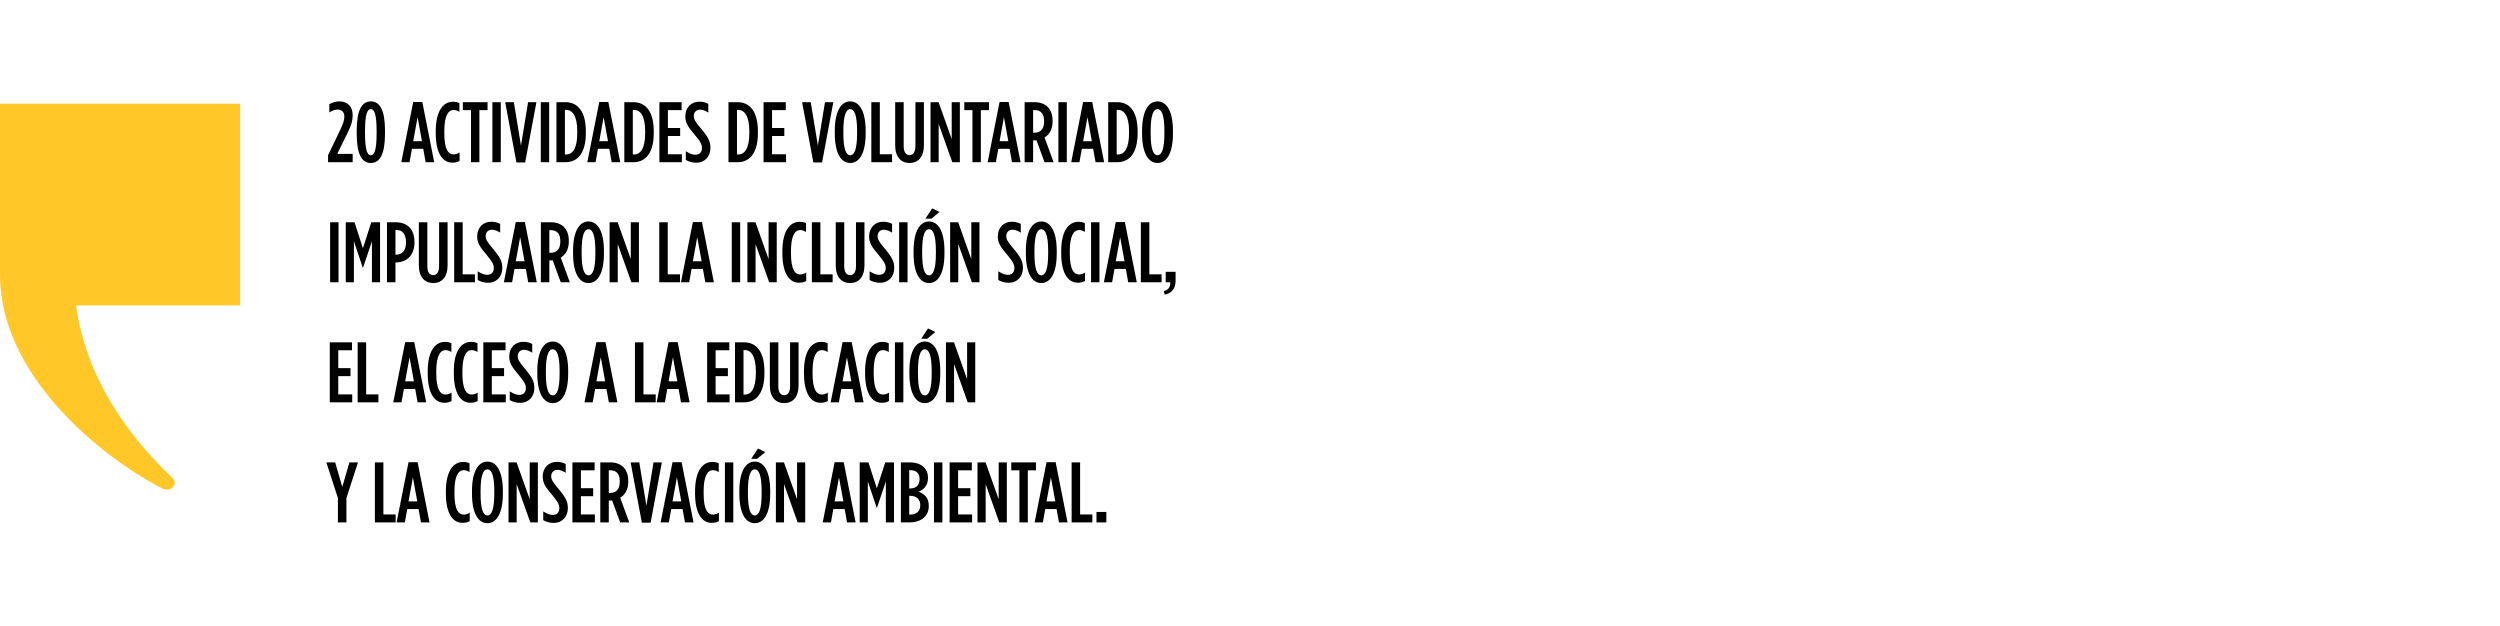
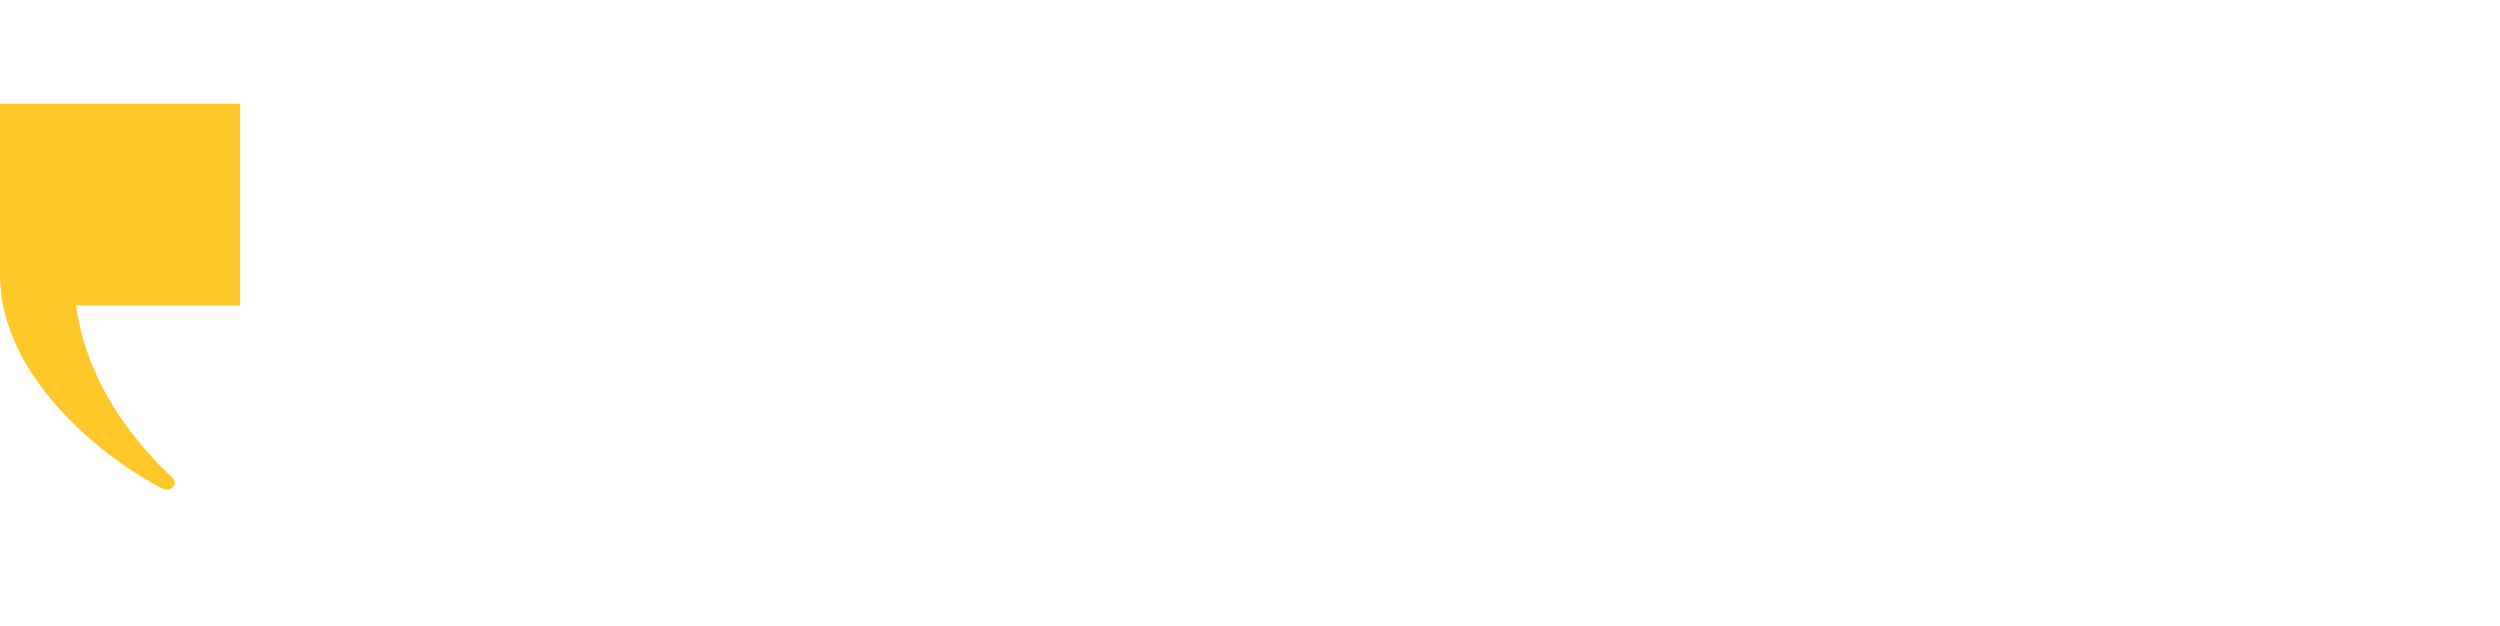
<svg xmlns="http://www.w3.org/2000/svg" width="583" height="146" viewBox="0 0 583 146" fill="none">
  <path d="M0 24.172V64.103C0 87.456 23.328 106.427 37.866 113.932C39.706 114.878 41.702 112.903 40.295 111.527C36.363 107.66 20.683 93.129 17.737 71.213H56.012V24.172H0Z" fill="#FFC828" />
-   <path d="M76.502 37.828V36.208L79.302 30.368C80.043 28.808 80.302 28.008 80.302 27.168C80.302 26.268 79.782 25.548 78.782 25.548C78.022 25.548 77.382 25.848 76.802 26.228V24.288C77.442 23.948 78.183 23.648 79.183 23.648C81.022 23.648 82.243 24.848 82.243 26.848V26.948C82.243 28.128 81.922 29.188 81.142 30.808L78.642 35.888H82.243V37.828H76.502ZM86.484 38.008C84.384 38.008 83.184 36.028 83.184 31.148V30.528C83.184 25.648 84.384 23.648 86.484 23.648C88.564 23.648 89.784 25.628 89.784 30.508V31.128C89.784 36.008 88.564 38.008 86.484 38.008ZM86.484 36.208C87.244 36.208 87.824 35.168 87.824 31.128V30.528C87.824 26.508 87.244 25.448 86.484 25.448C85.704 25.448 85.124 26.488 85.124 30.528V31.128C85.124 35.148 85.704 36.208 86.484 36.208ZM93.581 37.828L96.361 23.788H98.481L101.261 37.828H99.261L98.701 34.708H96.061L95.501 37.828H93.581ZM96.361 32.928H98.401L97.381 27.308L96.361 32.928ZM105.475 37.928C103.295 37.928 101.615 35.868 101.615 31.048V30.608C101.615 25.768 103.415 23.728 105.615 23.728C106.275 23.728 106.635 23.808 107.135 24.048V26.088C106.635 25.788 106.235 25.648 105.775 25.648C104.555 25.648 103.615 26.948 103.615 30.588V31.068C103.615 34.848 104.555 36.008 105.795 36.008C106.215 36.008 106.675 35.868 107.175 35.568V37.528C106.675 37.808 106.155 37.928 105.475 37.928ZM109.835 37.828V25.688H107.935V23.828H113.695V25.688H111.795V37.828H109.835ZM114.823 37.828V23.828H116.783V37.828H114.823ZM120.431 37.888L117.811 23.828H119.831L121.491 33.948L123.151 23.828H125.091L122.471 37.888H120.431ZM126.108 37.828V23.828H128.068V37.828H126.108ZM129.757 37.828V23.828H131.857C134.817 23.828 136.617 26.108 136.617 30.608V31.048C136.617 35.548 134.817 37.828 131.857 37.828H129.757ZM132.037 25.628H131.737V36.028H132.037C133.477 36.028 134.617 34.688 134.617 31.048V30.608C134.617 26.968 133.457 25.628 132.037 25.628ZM136.966 37.828L139.746 23.788H141.866L144.646 37.828H142.646L142.086 34.708H139.446L138.886 37.828H136.966ZM139.746 32.928H141.786L140.766 27.308L139.746 32.928ZM145.593 37.828V23.828H147.693C150.653 23.828 152.453 26.108 152.453 30.608V31.048C152.453 35.548 150.653 37.828 147.693 37.828H145.593ZM147.873 25.628H147.573V36.028H147.873C149.313 36.028 150.453 34.688 150.453 31.048V30.608C150.453 26.968 149.293 25.628 147.873 25.628ZM153.775 37.828V23.828H158.955V25.688H155.755V29.848H158.615V31.708H155.755V35.968H159.015V37.828H153.775ZM162.397 37.948C161.477 37.948 160.677 37.708 159.937 37.308V35.268C160.817 35.808 161.457 36.088 162.177 36.088C163.077 36.088 163.697 35.528 163.697 34.508C163.697 33.828 163.477 33.168 162.177 31.628C160.417 29.568 159.817 28.648 159.817 27.128V27.108C159.817 25.068 161.217 23.708 163.077 23.708C163.957 23.708 164.597 23.908 165.177 24.208V26.248C164.417 25.788 163.877 25.568 163.237 25.568C162.437 25.568 161.797 26.128 161.797 27.048C161.797 27.768 162.057 28.288 163.337 29.808C165.197 32.008 165.677 32.988 165.677 34.488V34.508C165.677 36.588 164.237 37.948 162.397 37.948ZM169.882 37.828V23.828H171.982C174.942 23.828 176.742 26.108 176.742 30.608V31.048C176.742 35.548 174.942 37.828 171.982 37.828H169.882ZM172.162 25.628H171.862V36.028H172.162C173.602 36.028 174.742 34.688 174.742 31.048V30.608C174.742 26.968 173.582 25.628 172.162 25.628ZM178.064 37.828V23.828H183.244V25.688H180.044V29.848H182.904V31.708H180.044V35.968H183.304V37.828H178.064ZM189.669 37.888L187.049 23.828H189.069L190.729 33.948L192.389 23.828H194.329L191.709 37.888H189.669ZM198.273 38.008C196.153 38.008 194.673 35.748 194.673 31.128V30.528C194.673 25.908 196.153 23.648 198.273 23.648C200.393 23.648 201.873 25.908 201.873 30.528V31.128C201.873 35.748 200.393 38.008 198.273 38.008ZM198.273 36.208C199.213 36.208 199.873 34.868 199.873 31.128V30.528C199.873 26.788 199.213 25.448 198.273 25.448C197.333 25.448 196.673 26.788 196.673 30.528V31.128C196.673 34.868 197.333 36.208 198.273 36.208ZM203.193 37.828V23.828H205.173V35.968H208.033V37.828H203.193ZM212.116 38.008C210.156 38.008 208.756 36.648 208.756 33.888V23.828H210.736V34.068C210.736 35.508 211.296 36.168 212.116 36.168C212.916 36.168 213.476 35.508 213.476 34.068V23.828H215.456V33.888C215.456 36.648 214.056 38.008 212.116 38.008ZM216.998 37.828V23.828H218.878L221.938 32.428V23.828H223.838V37.828H222.078L218.898 28.908V37.828H216.998ZM226.774 37.828V25.688H224.874V23.828H230.634V25.688H228.734V37.828H226.774ZM230.319 37.828L233.099 23.788H235.219L237.999 37.828H235.999L235.439 34.708H232.799L232.239 37.828H230.319ZM233.099 32.928H235.139L234.119 27.308L233.099 32.928ZM238.945 37.828V23.828H241.225C242.505 23.828 243.585 24.188 244.325 24.928C245.045 25.668 245.465 26.728 245.465 28.188V28.328C245.465 30.188 244.685 31.408 243.585 32.068L245.705 37.828H243.585L241.705 32.708C241.625 32.708 241.525 32.728 241.445 32.728H240.925V37.828H238.945ZM240.925 30.948H241.265C242.585 30.948 243.485 30.148 243.485 28.348V28.228C243.485 26.308 242.525 25.668 241.205 25.668H240.925V30.948ZM246.817 37.828V23.828H248.777V37.828H246.817ZM249.805 37.828L252.585 23.788H254.705L257.485 37.828H255.485L254.925 34.708H252.285L251.725 37.828H249.805ZM252.585 32.928H254.625L253.605 27.308L252.585 32.928ZM258.432 37.828V23.828H260.532C263.492 23.828 265.292 26.108 265.292 30.608V31.048C265.292 35.548 263.492 37.828 260.532 37.828H258.432ZM260.712 25.628H260.412V36.028H260.712C262.152 36.028 263.292 34.688 263.292 31.048V30.608C263.292 26.968 262.132 25.628 260.712 25.628ZM269.934 38.008C267.814 38.008 266.334 35.748 266.334 31.128V30.528C266.334 25.908 267.814 23.648 269.934 23.648C272.054 23.648 273.534 25.908 273.534 30.528V31.128C273.534 35.748 272.054 38.008 269.934 38.008ZM269.934 36.208C270.874 36.208 271.534 34.868 271.534 31.128V30.528C271.534 26.788 270.874 25.448 269.934 25.448C268.994 25.448 268.334 26.788 268.334 30.528V31.128C268.334 34.868 268.994 36.208 269.934 36.208ZM76.983 65.828V51.828H78.942V65.828H76.983ZM80.631 65.828V51.828H82.671L84.631 57.888L86.591 51.828H88.631V65.828H86.731V56.268L84.651 62.448H84.611L82.531 56.268V65.828H80.631ZM90.239 65.828V51.828H92.279C94.899 51.828 96.659 53.348 96.659 56.448V56.488C96.659 59.488 94.979 61.068 92.459 61.208H92.219V65.828H90.239ZM92.219 59.388H92.479C93.799 59.348 94.679 58.408 94.679 56.548V56.508C94.679 54.568 93.839 53.648 92.519 53.648H92.219V59.388ZM101.037 66.008C99.077 66.008 97.677 64.648 97.677 61.888V51.828H99.657V62.068C99.657 63.508 100.217 64.168 101.037 64.168C101.837 64.168 102.397 63.508 102.397 62.068V51.828H104.377V61.888C104.377 64.648 102.977 66.008 101.037 66.008ZM105.918 65.828V51.828H107.898V63.968H110.758V65.828H105.918ZM113.857 65.948C112.937 65.948 112.137 65.708 111.397 65.308V63.268C112.277 63.808 112.917 64.088 113.637 64.088C114.537 64.088 115.157 63.528 115.157 62.508C115.157 61.828 114.937 61.168 113.637 59.628C111.877 57.568 111.277 56.648 111.277 55.128V55.108C111.277 53.068 112.677 51.708 114.537 51.708C115.417 51.708 116.057 51.908 116.637 52.208V54.248C115.877 53.788 115.337 53.568 114.697 53.568C113.897 53.568 113.257 54.128 113.257 55.048C113.257 55.768 113.517 56.288 114.797 57.808C116.657 60.008 117.137 60.988 117.137 62.488V62.508C117.137 64.588 115.697 65.948 113.857 65.948ZM117.501 65.828L120.281 51.788H122.401L125.181 65.828H123.181L122.621 62.708H119.981L119.421 65.828H117.501ZM120.281 60.928H122.321L121.301 55.308L120.281 60.928ZM126.128 65.828V51.828H128.408C129.688 51.828 130.768 52.188 131.508 52.928C132.228 53.668 132.648 54.728 132.648 56.188V56.328C132.648 58.188 131.868 59.408 130.768 60.068L132.888 65.828H130.768L128.888 60.708C128.808 60.708 128.708 60.728 128.628 60.728H128.108V65.828H126.128ZM128.108 58.948H128.448C129.768 58.948 130.668 58.148 130.668 56.348V56.228C130.668 54.308 129.708 53.668 128.388 53.668H128.108V58.948ZM137.239 66.008C135.119 66.008 133.639 63.748 133.639 59.128V58.528C133.639 53.908 135.119 51.648 137.239 51.648C139.359 51.648 140.839 53.908 140.839 58.528V59.128C140.839 63.748 139.359 66.008 137.239 66.008ZM137.239 64.208C138.179 64.208 138.839 62.868 138.839 59.128V58.528C138.839 54.788 138.179 53.448 137.239 53.448C136.299 53.448 135.639 54.788 135.639 58.528V59.128C135.639 62.868 136.299 64.208 137.239 64.208ZM142.159 65.828V51.828H144.039L147.099 60.428V51.828H148.999V65.828H147.239L144.059 56.908V65.828H142.159ZM153.737 65.828V51.828H155.717V63.968H158.577V65.828H153.737ZM158.798 65.828L161.578 51.788H163.698L166.478 65.828H164.478L163.918 62.708H161.278L160.718 65.828H158.798ZM161.578 60.928H163.618L162.598 55.308L161.578 60.928ZM170.648 65.828V51.828H172.608V65.828H170.648ZM174.296 65.828V51.828H176.176L179.236 60.428V51.828H181.136V65.828H179.376L176.196 56.908V65.828H174.296ZM186.312 65.928C184.132 65.928 182.452 63.868 182.452 59.048V58.608C182.452 53.768 184.252 51.728 186.452 51.728C187.112 51.728 187.472 51.808 187.972 52.048V54.088C187.472 53.788 187.072 53.648 186.612 53.648C185.392 53.648 184.452 54.948 184.452 58.588V59.068C184.452 62.848 185.392 64.008 186.632 64.008C187.052 64.008 187.512 63.868 188.012 63.568V65.528C187.512 65.808 186.992 65.928 186.312 65.928ZM189.332 65.828V51.828H191.312V63.968H194.172V65.828H189.332ZM198.255 66.008C196.295 66.008 194.895 64.648 194.895 61.888V51.828H196.875V62.068C196.875 63.508 197.435 64.168 198.255 64.168C199.055 64.168 199.615 63.508 199.615 62.068V51.828H201.595V61.888C201.595 64.648 200.195 66.008 198.255 66.008ZM205.256 65.948C204.336 65.948 203.536 65.708 202.796 65.308V63.268C203.676 63.808 204.316 64.088 205.036 64.088C205.936 64.088 206.556 63.528 206.556 62.508C206.556 61.828 206.336 61.168 205.036 59.628C203.276 57.568 202.676 56.648 202.676 55.128V55.108C202.676 53.068 204.076 51.708 205.936 51.708C206.816 51.708 207.456 51.908 208.036 52.208V54.248C207.276 53.788 206.736 53.568 206.096 53.568C205.296 53.568 204.656 54.128 204.656 55.048C204.656 55.768 204.916 56.288 206.196 57.808C208.056 60.008 208.536 60.988 208.536 62.488V62.508C208.536 64.588 207.096 65.948 205.256 65.948ZM209.679 65.828V51.828H211.639V65.828H209.679ZM215.808 50.988L217.388 48.588L219.088 49.428L217.228 50.988H215.808ZM216.648 66.008C214.528 66.008 213.048 63.748 213.048 59.128V58.528C213.048 53.908 214.528 51.648 216.648 51.648C218.768 51.648 220.248 53.908 220.248 58.528V59.128C220.248 63.748 218.768 66.008 216.648 66.008ZM216.648 64.208C217.588 64.208 218.248 62.868 218.248 59.128V58.528C218.248 54.788 217.588 53.448 216.648 53.448C215.708 53.448 215.048 54.788 215.048 58.528V59.128C215.048 62.868 215.708 64.208 216.648 64.208ZM221.568 65.828V51.828H223.448L226.508 60.428V51.828H228.408V65.828H226.648L223.468 56.908V65.828H221.568ZM235.267 65.948C234.347 65.948 233.547 65.708 232.807 65.308V63.268C233.687 63.808 234.327 64.088 235.047 64.088C235.947 64.088 236.567 63.528 236.567 62.508C236.567 61.828 236.347 61.168 235.047 59.628C233.287 57.568 232.687 56.648 232.687 55.128V55.108C232.687 53.068 234.087 51.708 235.947 51.708C236.827 51.708 237.467 51.908 238.047 52.208V54.248C237.287 53.788 236.747 53.568 236.107 53.568C235.307 53.568 234.667 54.128 234.667 55.048C234.667 55.768 234.927 56.288 236.207 57.808C238.067 60.008 238.547 60.988 238.547 62.488V62.508C238.547 64.588 237.107 65.948 235.267 65.948ZM242.832 66.008C240.712 66.008 239.232 63.748 239.232 59.128V58.528C239.232 53.908 240.712 51.648 242.832 51.648C244.952 51.648 246.432 53.908 246.432 58.528V59.128C246.432 63.748 244.952 66.008 242.832 66.008ZM242.832 64.208C243.772 64.208 244.432 62.868 244.432 59.128V58.528C244.432 54.788 243.772 53.448 242.832 53.448C241.892 53.448 241.232 54.788 241.232 58.528V59.128C241.232 62.868 241.892 64.208 242.832 64.208ZM251.332 65.928C249.152 65.928 247.472 63.868 247.472 59.048V58.608C247.472 53.768 249.272 51.728 251.472 51.728C252.132 51.728 252.492 51.808 252.992 52.048V54.088C252.492 53.788 252.092 53.648 251.632 53.648C250.412 53.648 249.472 54.948 249.472 58.588V59.068C249.472 62.848 250.412 64.008 251.652 64.008C252.072 64.008 252.532 63.868 253.032 63.568V65.528C252.532 65.808 252.012 65.928 251.332 65.928ZM254.432 65.828V51.828H256.392V65.828H254.432ZM257.42 65.828L260.2 51.788H262.32L265.1 65.828H263.1L262.54 62.708H259.9L259.34 65.828H257.42ZM260.2 60.928H262.24L261.22 55.308L260.2 60.928ZM266.047 65.828V51.828H268.027V63.968H270.887V65.828H266.047ZM271.606 68.708L271.406 67.888C272.666 67.548 272.966 66.668 272.886 65.828H271.846V63.388H274.146V65.408C274.146 67.268 273.326 68.368 271.606 68.708ZM76.903 93.828V79.828H82.082V81.688H78.882V85.848H81.743V87.708H78.882V91.968H82.142V93.828H76.903ZM83.404 93.828V79.828H85.385V91.968H88.245V93.828H83.404ZM91.706 93.828L94.486 79.788H96.606L99.386 93.828H97.386L96.826 90.708H94.186L93.626 93.828H91.706ZM94.486 88.928H96.526L95.506 83.308L94.486 88.928ZM103.6 93.928C101.42 93.928 99.74 91.868 99.74 87.048V86.608C99.74 81.768 101.54 79.728 103.74 79.728C104.4 79.728 104.76 79.808 105.26 80.048V82.088C104.76 81.788 104.36 81.648 103.9 81.648C102.68 81.648 101.74 82.948 101.74 86.588V87.068C101.74 90.848 102.68 92.008 103.92 92.008C104.34 92.008 104.8 91.868 105.3 91.568V93.528C104.8 93.808 104.28 93.928 103.6 93.928ZM109.692 93.928C107.512 93.928 105.832 91.868 105.832 87.048V86.608C105.832 81.768 107.632 79.728 109.832 79.728C110.492 79.728 110.852 79.808 111.352 80.048V82.088C110.852 81.788 110.452 81.648 109.992 81.648C108.772 81.648 107.832 82.948 107.832 86.588V87.068C107.832 90.848 108.772 92.008 110.012 92.008C110.432 92.008 110.892 91.868 111.392 91.568V93.528C110.892 93.808 110.372 93.928 109.692 93.928ZM112.712 93.828V79.828H117.892V81.688H114.692V85.848H117.552V87.708H114.692V91.968H117.952V93.828H112.712ZM121.334 93.948C120.414 93.948 119.614 93.708 118.874 93.308V91.268C119.754 91.808 120.394 92.088 121.114 92.088C122.014 92.088 122.634 91.528 122.634 90.508C122.634 89.828 122.414 89.168 121.114 87.628C119.354 85.568 118.754 84.648 118.754 83.128V83.108C118.754 81.068 120.154 79.708 122.014 79.708C122.894 79.708 123.534 79.908 124.114 80.208V82.248C123.354 81.788 122.814 81.568 122.174 81.568C121.374 81.568 120.734 82.128 120.734 83.048C120.734 83.768 120.994 84.288 122.274 85.808C124.134 88.008 124.614 88.988 124.614 90.488V90.508C124.614 92.588 123.174 93.948 121.334 93.948ZM128.899 94.008C126.779 94.008 125.299 91.748 125.299 87.128V86.528C125.299 81.908 126.779 79.648 128.899 79.648C131.019 79.648 132.499 81.908 132.499 86.528V87.128C132.499 91.748 131.019 94.008 128.899 94.008ZM128.899 92.208C129.839 92.208 130.499 90.868 130.499 87.128V86.528C130.499 82.788 129.839 81.448 128.899 81.448C127.959 81.448 127.299 82.788 127.299 86.528V87.128C127.299 90.868 127.959 92.208 128.899 92.208ZM136.302 93.828L139.082 79.788H141.202L143.982 93.828H141.982L141.422 90.708H138.782L138.222 93.828H136.302ZM139.082 88.928H141.122L140.102 83.308L139.082 88.928ZM148.071 93.828V79.828H150.051V91.968H152.911V93.828H148.071ZM153.132 93.828L155.912 79.788H158.032L160.812 93.828H158.812L158.252 90.708H155.612L155.052 93.828H153.132ZM155.912 88.928H157.952L156.932 83.308L155.912 88.928ZM164.902 93.828V79.828H170.082V81.688H166.882V85.848H169.742V87.708H166.882V91.968H170.142V93.828H164.902ZM171.404 93.828V79.828H173.504C176.464 79.828 178.264 82.108 178.264 86.608V87.048C178.264 91.548 176.464 93.828 173.504 93.828H171.404ZM173.684 81.628H173.384V92.028H173.684C175.124 92.028 176.264 90.688 176.264 87.048V86.608C176.264 82.968 175.104 81.628 173.684 81.628ZM182.885 94.008C180.925 94.008 179.525 92.648 179.525 89.888V79.828H181.505V90.068C181.505 91.508 182.065 92.168 182.885 92.168C183.685 92.168 184.245 91.508 184.245 90.068V79.828H186.225V89.888C186.225 92.648 184.825 94.008 182.885 94.008ZM191.347 93.928C189.167 93.928 187.487 91.868 187.487 87.048V86.608C187.487 81.768 189.287 79.728 191.487 79.728C192.147 79.728 192.507 79.808 193.007 80.048V82.088C192.507 81.788 192.107 81.648 191.647 81.648C190.427 81.648 189.487 82.948 189.487 86.588V87.068C189.487 90.848 190.427 92.008 191.667 92.008C192.087 92.008 192.547 91.868 193.047 91.568V93.528C192.547 93.808 192.027 93.928 191.347 93.928ZM193.707 93.828L196.487 79.788H198.607L201.387 93.828H199.387L198.827 90.708H196.187L195.627 93.828H193.707ZM196.487 88.928H198.527L197.507 83.308L196.487 88.928ZM205.601 93.928C203.421 93.928 201.741 91.868 201.741 87.048V86.608C201.741 81.768 203.541 79.728 205.741 79.728C206.401 79.728 206.761 79.808 207.261 80.048V82.088C206.761 81.788 206.361 81.648 205.901 81.648C204.681 81.648 203.741 82.948 203.741 86.588V87.068C203.741 90.848 204.681 92.008 205.921 92.008C206.341 92.008 206.801 91.868 207.301 91.568V93.528C206.801 93.808 206.281 93.928 205.601 93.928ZM208.701 93.828V79.828H210.661V93.828H208.701ZM214.83 78.988L216.41 76.588L218.11 77.428L216.25 78.988H214.83ZM215.67 94.008C213.55 94.008 212.07 91.748 212.07 87.128V86.528C212.07 81.908 213.55 79.648 215.67 79.648C217.79 79.648 219.27 81.908 219.27 86.528V87.128C219.27 91.748 217.79 94.008 215.67 94.008ZM215.67 92.208C216.61 92.208 217.27 90.868 217.27 87.128V86.528C217.27 82.788 216.61 81.448 215.67 81.448C214.73 81.448 214.07 82.788 214.07 86.528V87.128C214.07 90.868 214.73 92.208 215.67 92.208ZM220.59 93.828V79.828H222.47L225.53 88.428V79.828H227.43V93.828H225.67L222.49 84.908V93.828H220.59ZM78.802 121.828V116.148L76.103 107.828H78.162L79.823 113.548L81.483 107.828H83.483L80.782 116.148V121.828H78.802ZM87.426 121.828V107.828H89.406V119.968H92.266V121.828H87.426ZM92.487 121.828L95.267 107.788H97.387L100.167 121.828H98.167L97.607 118.708H94.967L94.407 121.828H92.487ZM95.267 116.928H97.307L96.287 111.308L95.267 116.928ZM107.836 121.928C105.656 121.928 103.976 119.868 103.976 115.048V114.608C103.976 109.768 105.776 107.728 107.976 107.728C108.636 107.728 108.996 107.808 109.496 108.048V110.088C108.996 109.788 108.596 109.648 108.136 109.648C106.916 109.648 105.976 110.948 105.976 114.588V115.068C105.976 118.848 106.916 120.008 108.156 120.008C108.576 120.008 109.036 119.868 109.536 119.568V121.528C109.036 121.808 108.516 121.928 107.836 121.928ZM113.668 122.008C111.548 122.008 110.068 119.748 110.068 115.128V114.528C110.068 109.908 111.548 107.648 113.668 107.648C115.788 107.648 117.268 109.908 117.268 114.528V115.128C117.268 119.748 115.788 122.008 113.668 122.008ZM113.668 120.208C114.608 120.208 115.268 118.868 115.268 115.128V114.528C115.268 110.788 114.608 109.448 113.668 109.448C112.728 109.448 112.068 110.788 112.068 114.528V115.128C112.068 118.868 112.728 120.208 113.668 120.208ZM118.589 121.828V107.828H120.469L123.529 116.428V107.828H125.429V121.828H123.669L120.489 112.908V121.828H118.589ZM129.144 121.948C128.224 121.948 127.424 121.708 126.684 121.308V119.268C127.564 119.808 128.204 120.088 128.924 120.088C129.824 120.088 130.444 119.528 130.444 118.508C130.444 117.828 130.224 117.168 128.924 115.628C127.164 113.568 126.564 112.648 126.564 111.128V111.108C126.564 109.068 127.964 107.708 129.824 107.708C130.704 107.708 131.344 107.908 131.924 108.208V110.248C131.164 109.788 130.624 109.568 129.984 109.568C129.184 109.568 128.544 110.128 128.544 111.048C128.544 111.768 128.804 112.288 130.084 113.808C131.944 116.008 132.424 116.988 132.424 118.488V118.508C132.424 120.588 130.984 121.948 129.144 121.948ZM133.487 121.828V107.828H138.667V109.688H135.467V113.848H138.327V115.708H135.467V119.968H138.727V121.828H133.487ZM139.989 121.828V107.828H142.269C143.549 107.828 144.629 108.188 145.369 108.928C146.089 109.668 146.509 110.728 146.509 112.188V112.328C146.509 114.188 145.729 115.408 144.629 116.068L146.749 121.828H144.629L142.749 116.708C142.669 116.708 142.569 116.728 142.489 116.728H141.969V121.828H139.989ZM141.969 114.948H142.309C143.629 114.948 144.529 114.148 144.529 112.348V112.228C144.529 110.308 143.569 109.668 142.249 109.668H141.969V114.948ZM149.682 121.888L147.062 107.828H149.082L150.742 117.948L152.402 107.828H154.342L151.722 121.888H149.682ZM154.052 121.828L156.832 107.788H158.952L161.732 121.828H159.732L159.172 118.708H156.532L155.972 121.828H154.052ZM156.832 116.928H158.872L157.852 111.308L156.832 116.928ZM165.946 121.928C163.766 121.928 162.086 119.868 162.086 115.048V114.608C162.086 109.768 163.886 107.728 166.086 107.728C166.746 107.728 167.106 107.808 167.606 108.048V110.088C167.106 109.788 166.706 109.648 166.246 109.648C165.026 109.648 164.086 110.948 164.086 114.588V115.068C164.086 118.848 165.026 120.008 166.266 120.008C166.686 120.008 167.146 119.868 167.646 119.568V121.528C167.146 121.808 166.626 121.928 165.946 121.928ZM169.046 121.828V107.828H171.006V121.828H169.046ZM175.175 106.988L176.755 104.588L178.455 105.428L176.595 106.988H175.175ZM176.015 122.008C173.895 122.008 172.415 119.748 172.415 115.128V114.528C172.415 109.908 173.895 107.648 176.015 107.648C178.135 107.648 179.615 109.908 179.615 114.528V115.128C179.615 119.748 178.135 122.008 176.015 122.008ZM176.015 120.208C176.955 120.208 177.615 118.868 177.615 115.128V114.528C177.615 110.788 176.955 109.448 176.015 109.448C175.075 109.448 174.415 110.788 174.415 114.528V115.128C174.415 118.868 175.075 120.208 176.015 120.208ZM180.935 121.828V107.828H182.815L185.875 116.428V107.828H187.775V121.828H186.015L182.835 112.908V121.828H180.935ZM191.853 121.828L194.633 107.788H196.753L199.533 121.828H197.533L196.973 118.708H194.333L193.773 121.828H191.853ZM194.633 116.928H196.673L195.653 111.308L194.633 116.928ZM200.48 121.828V107.828H202.52L204.48 113.888L206.44 107.828H208.48V121.828H206.58V112.268L204.5 118.448H204.46L202.38 112.268V121.828H200.48ZM210.088 121.828V107.828H212.088C213.448 107.828 214.688 108.188 215.468 108.968C216.068 109.568 216.408 110.348 216.408 111.368V111.448C216.408 113.328 215.328 114.228 214.208 114.668C215.548 115.148 216.588 116.068 216.588 117.888V118.028C216.588 120.448 214.728 121.828 212.048 121.828H210.088ZM214.448 111.728V111.688C214.448 110.328 213.608 109.648 212.328 109.648H212.028V113.908H212.248C213.628 113.908 214.448 113.128 214.448 111.728ZM214.608 117.788C214.608 116.408 213.688 115.628 212.288 115.628H212.028V120.008H212.248C213.648 120.008 214.608 119.248 214.608 117.888V117.788ZM217.803 121.828V107.828H219.763V121.828H217.803ZM221.451 121.828V107.828H226.631V109.688H223.431V113.848H226.291V115.708H223.431V119.968H226.691V121.828H221.451ZM227.953 121.828V107.828H229.833L232.893 116.428V107.828H234.793V121.828H233.033L229.853 112.908V121.828H227.953ZM237.729 121.828V109.688H235.829V107.828H241.589V109.688H239.689V121.828H237.729ZM241.274 121.828L244.054 107.788H246.174L248.954 121.828H246.954L246.394 118.708H243.754L243.194 121.828H241.274ZM244.054 116.928H246.094L245.074 111.308L244.054 116.928ZM249.901 121.828V107.828H251.881V119.968H254.741V121.828H249.901ZM255.699 121.828V119.388H257.999V121.828H255.699Z" fill="black" />
</svg>